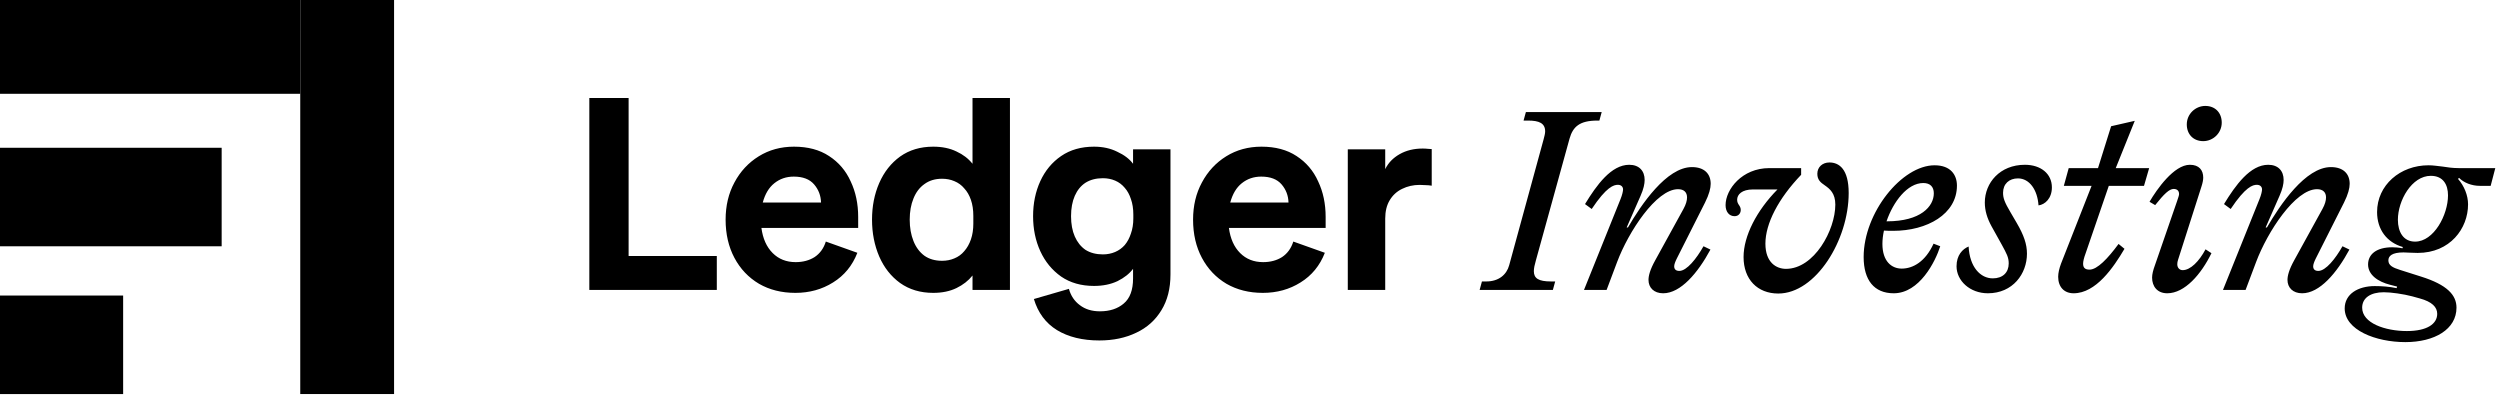
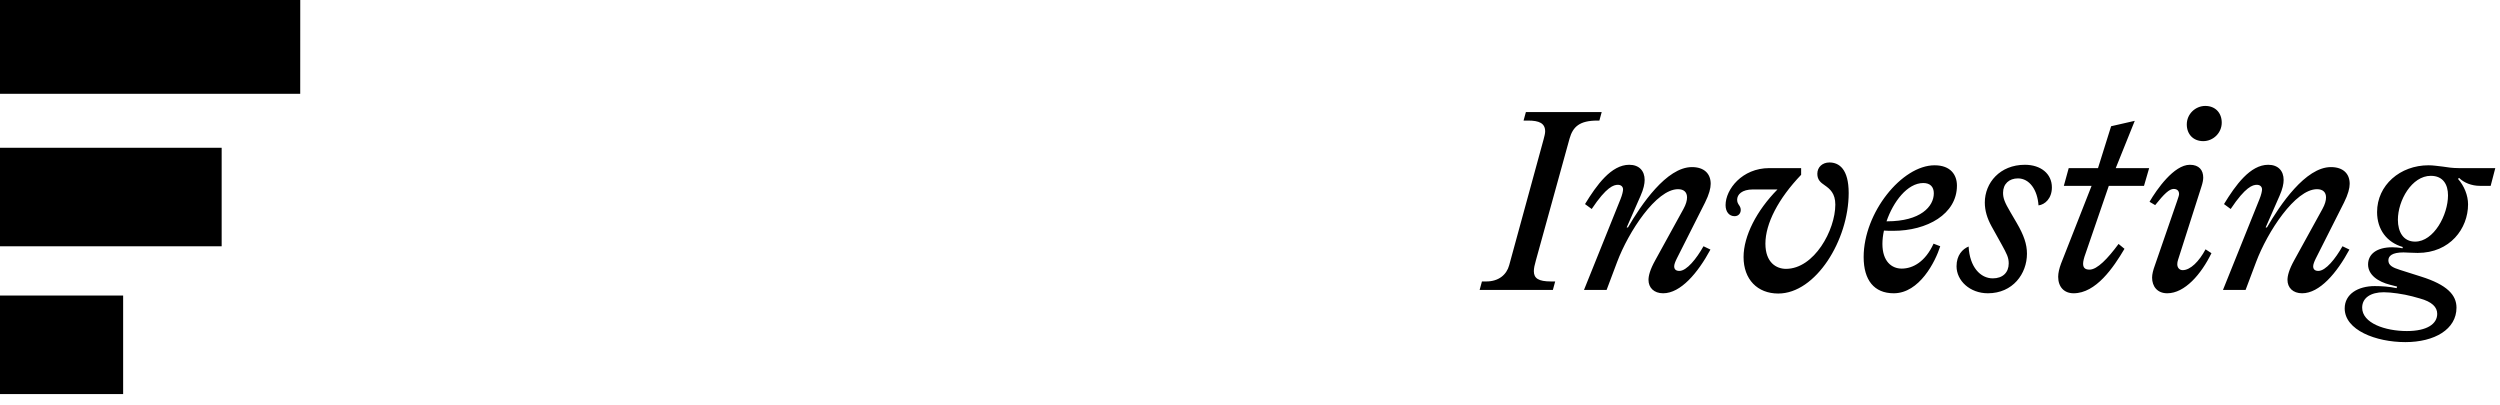
<svg xmlns="http://www.w3.org/2000/svg" width="148" height="24" viewBox="0 0 148 24" fill="none">
  <path d="M7.29 23.329H0V17.496H7.29V23.329Z" fill="black" />
-   <path d="M23.329 23.327H17.775V0H23.329V23.327Z" fill="black" />
+   <path d="M23.329 23.327H17.775H23.329V23.327Z" fill="black" />
  <path d="M13.122 14.58H0V8.748H13.122V14.58Z" fill="black" />
  <path d="M17.773 5.554H0V0H17.775L17.773 5.554Z" fill="black" />
-   <path d="M34.888 17.164V5.803H37.214V15.155H42.435V17.164H34.888ZM47.086 17.338C46.273 17.338 45.556 17.159 44.934 16.8C44.311 16.431 43.826 15.919 43.478 15.265C43.13 14.611 42.956 13.857 42.956 13.003C42.956 12.18 43.13 11.447 43.478 10.803C43.826 10.149 44.306 9.632 44.918 9.253C45.53 8.873 46.226 8.683 47.006 8.683C47.829 8.683 48.52 8.868 49.079 9.237C49.649 9.606 50.076 10.107 50.361 10.74C50.656 11.362 50.804 12.064 50.804 12.844V13.493H45.076C45.16 14.126 45.382 14.622 45.741 14.98C46.099 15.339 46.553 15.518 47.101 15.518C47.534 15.518 47.908 15.418 48.225 15.218C48.541 15.007 48.763 14.701 48.889 14.3L50.756 14.965C50.461 15.724 49.981 16.31 49.317 16.721C48.663 17.132 47.919 17.338 47.086 17.338ZM46.991 10.455C46.548 10.455 46.163 10.587 45.836 10.851C45.519 11.104 45.292 11.484 45.155 11.99H48.605C48.594 11.579 48.457 11.22 48.193 10.914C47.929 10.608 47.529 10.455 46.991 10.455ZM55.247 17.338C54.488 17.338 53.834 17.143 53.285 16.753C52.747 16.362 52.336 15.84 52.051 15.186C51.766 14.522 51.624 13.794 51.624 13.003C51.624 12.211 51.766 11.489 52.051 10.835C52.336 10.181 52.747 9.659 53.285 9.268C53.834 8.878 54.488 8.683 55.247 8.683C55.775 8.683 56.234 8.778 56.624 8.968C57.014 9.147 57.331 9.39 57.573 9.696V5.803H59.789V17.164H57.573V16.31C57.331 16.616 57.014 16.863 56.624 17.053C56.234 17.243 55.775 17.338 55.247 17.338ZM57.621 12.781C57.621 12.422 57.573 12.106 57.478 11.832C57.383 11.557 57.252 11.331 57.083 11.151C56.925 10.961 56.73 10.819 56.497 10.724C56.276 10.629 56.033 10.582 55.77 10.582C55.358 10.582 55.01 10.687 54.725 10.898C54.44 11.099 54.224 11.383 54.077 11.753C53.929 12.111 53.855 12.528 53.855 13.003C53.855 13.477 53.929 13.899 54.077 14.268C54.224 14.638 54.44 14.928 54.725 15.139C55.01 15.339 55.358 15.439 55.77 15.439C56.033 15.439 56.276 15.392 56.497 15.297C56.73 15.202 56.925 15.06 57.083 14.87C57.252 14.68 57.383 14.448 57.478 14.174C57.573 13.899 57.621 13.588 57.621 13.24V12.781ZM69.292 16.246C69.292 17.08 69.113 17.786 68.754 18.367C68.395 18.957 67.9 19.4 67.267 19.696C66.634 20.002 65.906 20.155 65.083 20.155C64.081 20.155 63.242 19.949 62.567 19.538C61.903 19.126 61.449 18.514 61.206 17.702L63.279 17.101C63.395 17.512 63.611 17.834 63.928 18.066C64.244 18.309 64.64 18.43 65.115 18.43C65.695 18.43 66.164 18.277 66.523 17.971C66.892 17.665 67.077 17.169 67.077 16.484V15.914C66.866 16.199 66.56 16.442 66.159 16.642C65.758 16.832 65.294 16.927 64.767 16.927C64.007 16.927 63.358 16.742 62.82 16.373C62.282 15.993 61.871 15.492 61.586 14.87C61.301 14.247 61.159 13.556 61.159 12.797C61.159 12.037 61.301 11.347 61.586 10.724C61.871 10.102 62.282 9.606 62.82 9.237C63.358 8.868 64.007 8.683 64.767 8.683C65.284 8.683 65.742 8.783 66.143 8.984C66.555 9.174 66.866 9.411 67.077 9.696V8.841H69.292V16.246ZM67.093 12.702C67.093 12.354 67.045 12.048 66.95 11.784C66.866 11.521 66.744 11.299 66.586 11.12C66.428 10.93 66.238 10.787 66.017 10.693C65.795 10.598 65.552 10.55 65.289 10.55C64.888 10.55 64.545 10.64 64.26 10.819C63.986 10.998 63.775 11.257 63.627 11.594C63.48 11.932 63.406 12.333 63.406 12.797C63.406 13.261 63.48 13.662 63.627 13.999C63.775 14.337 63.986 14.601 64.26 14.791C64.545 14.97 64.888 15.06 65.289 15.06C65.552 15.06 65.795 15.012 66.017 14.917C66.238 14.822 66.428 14.685 66.586 14.506C66.744 14.316 66.866 14.089 66.95 13.825C67.045 13.562 67.093 13.261 67.093 12.924V12.702ZM74.76 17.338C73.948 17.338 73.231 17.159 72.608 16.8C71.986 16.431 71.501 15.919 71.153 15.265C70.804 14.611 70.63 13.857 70.63 13.003C70.63 12.18 70.804 11.447 71.153 10.803C71.501 10.149 71.981 9.632 72.592 9.253C73.204 8.873 73.9 8.683 74.681 8.683C75.504 8.683 76.195 8.868 76.754 9.237C77.323 9.606 77.751 10.107 78.035 10.74C78.331 11.362 78.478 12.064 78.478 12.844V13.493H72.751C72.835 14.126 73.056 14.622 73.415 14.98C73.774 15.339 74.227 15.518 74.776 15.518C75.208 15.518 75.583 15.418 75.899 15.218C76.216 15.007 76.437 14.701 76.564 14.3L78.431 14.965C78.136 15.724 77.656 16.31 76.991 16.721C76.337 17.132 75.593 17.338 74.76 17.338ZM74.665 10.455C74.222 10.455 73.837 10.587 73.51 10.851C73.194 11.104 72.967 11.484 72.83 11.99H76.279C76.269 11.579 76.131 11.22 75.868 10.914C75.604 10.608 75.203 10.455 74.665 10.455ZM84.758 8.825V10.993C84.631 10.972 84.515 10.961 84.41 10.961C84.304 10.951 84.183 10.946 84.046 10.946C83.666 10.946 83.318 11.025 83.001 11.183C82.695 11.331 82.453 11.552 82.274 11.848C82.094 12.143 82.005 12.507 82.005 12.939V17.164H79.789V8.841H82.005V10.012C82.184 9.643 82.469 9.348 82.859 9.126C83.249 8.905 83.703 8.794 84.22 8.794C84.336 8.794 84.436 8.799 84.52 8.81C84.605 8.81 84.684 8.815 84.758 8.825Z" fill="black" />
  <path d="M87.731 16.662H87.989C88.719 16.662 89.191 16.266 89.343 15.704L91.382 8.248C91.427 8.066 91.473 7.914 91.473 7.777C91.473 7.29 91.108 7.138 90.469 7.138H90.195L90.332 6.636H94.82L94.683 7.138H94.562C93.512 7.138 93.116 7.503 92.918 8.203L90.925 15.414C90.849 15.673 90.804 15.886 90.804 16.053C90.804 16.479 91.078 16.662 91.823 16.662H92.067L91.93 17.164H87.594L87.731 16.662ZM98.458 17.362C97.911 17.362 97.591 17.027 97.591 16.571C97.591 16.327 97.682 15.962 97.987 15.414L99.66 12.372C99.812 12.098 99.873 11.87 99.873 11.687C99.873 11.383 99.691 11.2 99.341 11.2C98.047 11.2 96.404 13.726 95.735 15.506L95.111 17.164H93.772L95.933 11.793C96.039 11.535 96.085 11.307 96.085 11.215C96.085 11.063 95.978 10.941 95.781 10.941C95.537 10.941 95.111 11.048 94.229 12.372L93.833 12.082C94.518 10.957 95.385 9.755 96.45 9.755C97.043 9.755 97.363 10.12 97.363 10.652C97.363 10.881 97.302 11.185 97.12 11.596L96.298 13.467H96.374C97.15 12.128 98.656 9.892 100.162 9.892C100.893 9.892 101.273 10.287 101.273 10.881C101.273 11.139 101.182 11.504 100.938 11.991L99.265 15.308C99.173 15.491 99.112 15.658 99.112 15.764C99.112 15.947 99.219 16.038 99.417 16.038C99.858 16.038 100.436 15.308 100.847 14.578L101.258 14.775C100.512 16.16 99.493 17.362 98.458 17.362ZM105.273 17.377C104.041 17.377 103.219 16.54 103.219 15.217C103.219 13.969 103.995 12.463 105.227 11.215H103.782C103.113 11.215 102.839 11.52 102.839 11.824C102.839 11.961 102.884 12.052 102.961 12.159C103.021 12.25 103.052 12.326 103.052 12.432C103.052 12.615 102.93 12.798 102.687 12.798C102.367 12.798 102.154 12.539 102.154 12.143C102.154 11.215 103.128 9.952 104.741 9.952H106.627V10.348C105.273 11.763 104.512 13.239 104.512 14.425C104.512 15.551 105.167 15.916 105.73 15.916C107.403 15.916 108.651 13.619 108.651 12.113C108.651 11.444 108.331 11.185 108.027 10.972C107.783 10.805 107.586 10.652 107.586 10.287C107.586 9.892 107.89 9.618 108.301 9.618C108.879 9.618 109.442 10.013 109.442 11.428C109.442 14.213 107.494 17.377 105.273 17.377ZM112.108 17.362C110.952 17.362 110.328 16.586 110.328 15.217C110.328 12.585 112.595 9.785 114.528 9.785C115.486 9.785 115.851 10.363 115.851 10.987C115.851 12.676 114.086 13.665 112.078 13.665C111.88 13.665 111.713 13.665 111.53 13.65C111.469 13.923 111.439 14.197 111.439 14.441C111.439 15.475 111.987 15.901 112.58 15.901C113.25 15.901 113.98 15.491 114.467 14.425L114.862 14.578C114.573 15.491 113.63 17.362 112.108 17.362ZM111.713 13.102C113.706 13.102 114.482 12.219 114.482 11.444C114.482 11.063 114.269 10.835 113.858 10.835C112.915 10.835 112.078 11.946 111.682 13.102H111.713ZM117.683 17.362C116.618 17.362 115.827 16.616 115.827 15.764C115.827 15.11 116.177 14.745 116.542 14.593C116.603 15.81 117.242 16.479 117.972 16.479C118.566 16.479 118.916 16.13 118.916 15.597C118.916 15.232 118.794 15.019 118.505 14.486L117.896 13.391C117.638 12.919 117.501 12.463 117.501 11.991C117.501 10.82 118.398 9.755 119.874 9.755C120.817 9.755 121.472 10.287 121.472 11.094C121.472 11.748 121.061 12.113 120.68 12.159C120.62 11.246 120.148 10.561 119.463 10.561C118.946 10.561 118.581 10.881 118.581 11.413C118.581 11.733 118.672 11.976 119.022 12.569L119.387 13.193C119.813 13.923 119.996 14.456 119.996 15.019C119.996 16.206 119.159 17.362 117.683 17.362ZM122.757 17.362C122.194 17.362 121.844 16.982 121.844 16.388C121.844 16.16 121.905 15.901 122.011 15.612L123.822 11.002H122.179L122.468 9.952H124.202L124.978 7.473L126.378 7.153L125.252 9.952H127.23L126.925 11.002H124.841L123.472 14.988C123.365 15.277 123.32 15.475 123.32 15.612C123.32 15.84 123.426 15.962 123.7 15.962C124.156 15.962 124.78 15.308 125.419 14.441L125.769 14.73C125.115 15.84 124.08 17.362 122.757 17.362ZM130.431 8.355C129.838 8.355 129.458 7.944 129.458 7.366C129.458 6.742 129.975 6.271 130.553 6.271C131.147 6.271 131.527 6.681 131.527 7.26C131.527 7.868 131.025 8.355 130.431 8.355ZM128.301 17.362C127.708 17.362 127.404 16.951 127.404 16.434C127.404 16.236 127.465 15.993 127.571 15.704L128.88 11.915C128.956 11.687 129.001 11.565 129.001 11.489C129.001 11.291 128.88 11.185 128.682 11.185C128.423 11.185 128.119 11.474 127.586 12.143L127.252 11.946C127.678 11.215 128.697 9.755 129.64 9.755C130.188 9.755 130.431 10.074 130.431 10.515C130.431 10.637 130.401 10.82 130.325 11.048L128.94 15.384C128.91 15.46 128.895 15.567 128.895 15.643C128.895 15.856 129.032 15.993 129.214 15.993C129.671 15.993 130.188 15.475 130.568 14.76L130.918 14.988C130.31 16.236 129.336 17.362 128.301 17.362ZM136.286 17.362C135.738 17.362 135.419 17.027 135.419 16.571C135.419 16.327 135.51 15.962 135.814 15.414L137.488 12.372C137.64 12.098 137.701 11.87 137.701 11.687C137.701 11.383 137.518 11.2 137.168 11.2C135.875 11.2 134.232 13.726 133.563 15.506L132.939 17.164H131.6L133.76 11.793C133.867 11.535 133.913 11.307 133.913 11.215C133.913 11.063 133.806 10.941 133.608 10.941C133.365 10.941 132.939 11.048 132.056 12.372L131.661 12.082C132.346 10.957 133.213 9.755 134.278 9.755C134.871 9.755 135.191 10.12 135.191 10.652C135.191 10.881 135.13 11.185 134.947 11.596L134.126 13.467H134.202C134.978 12.128 136.484 9.892 137.99 9.892C138.72 9.892 139.101 10.287 139.101 10.881C139.101 11.139 139.009 11.504 138.766 11.991L137.092 15.308C137.001 15.491 136.94 15.658 136.94 15.764C136.94 15.947 137.047 16.038 137.245 16.038C137.686 16.038 138.264 15.308 138.675 14.578L139.085 14.775C138.34 16.16 137.321 17.362 136.286 17.362ZM142.396 20.253C140.647 20.253 138.806 19.538 138.806 18.259C138.806 17.407 139.597 16.936 140.586 16.936C140.997 16.936 141.438 16.966 141.879 17.058L141.909 16.966L141.499 16.86C140.768 16.677 140.19 16.266 140.19 15.658C140.19 15.049 140.692 14.639 141.62 14.639C141.788 14.639 142.001 14.654 142.229 14.699L142.244 14.623C141.301 14.349 140.723 13.589 140.723 12.554C140.723 10.957 142.092 9.785 143.766 9.785C144.055 9.785 144.313 9.831 144.602 9.861C144.891 9.907 145.196 9.952 145.561 9.952H147.721L147.447 11.002H146.808C146.322 11.002 145.865 10.82 145.576 10.531L145.515 10.591C145.88 11.002 146.109 11.565 146.109 12.098C146.109 13.528 145.044 14.973 143.127 14.973C142.838 14.973 142.396 14.943 142.29 14.943C141.605 14.943 141.392 15.156 141.392 15.414C141.392 15.704 141.636 15.84 142.077 15.977L143.324 16.373C144.876 16.86 145.424 17.468 145.424 18.214C145.424 19.492 144.131 20.253 142.396 20.253ZM142.974 14.304C144.085 14.304 144.922 12.722 144.922 11.565C144.922 10.926 144.633 10.409 143.903 10.409C142.777 10.409 141.955 11.87 141.955 13.011C141.955 13.726 142.275 14.304 142.974 14.304ZM142.488 19.598C143.69 19.598 144.283 19.172 144.283 18.579C144.283 18.183 143.979 17.864 143.248 17.666L142.807 17.544C142.29 17.407 141.56 17.301 141.118 17.301C140.342 17.301 139.84 17.636 139.84 18.214C139.84 19.127 141.194 19.598 142.488 19.598Z" fill="black" />
</svg>